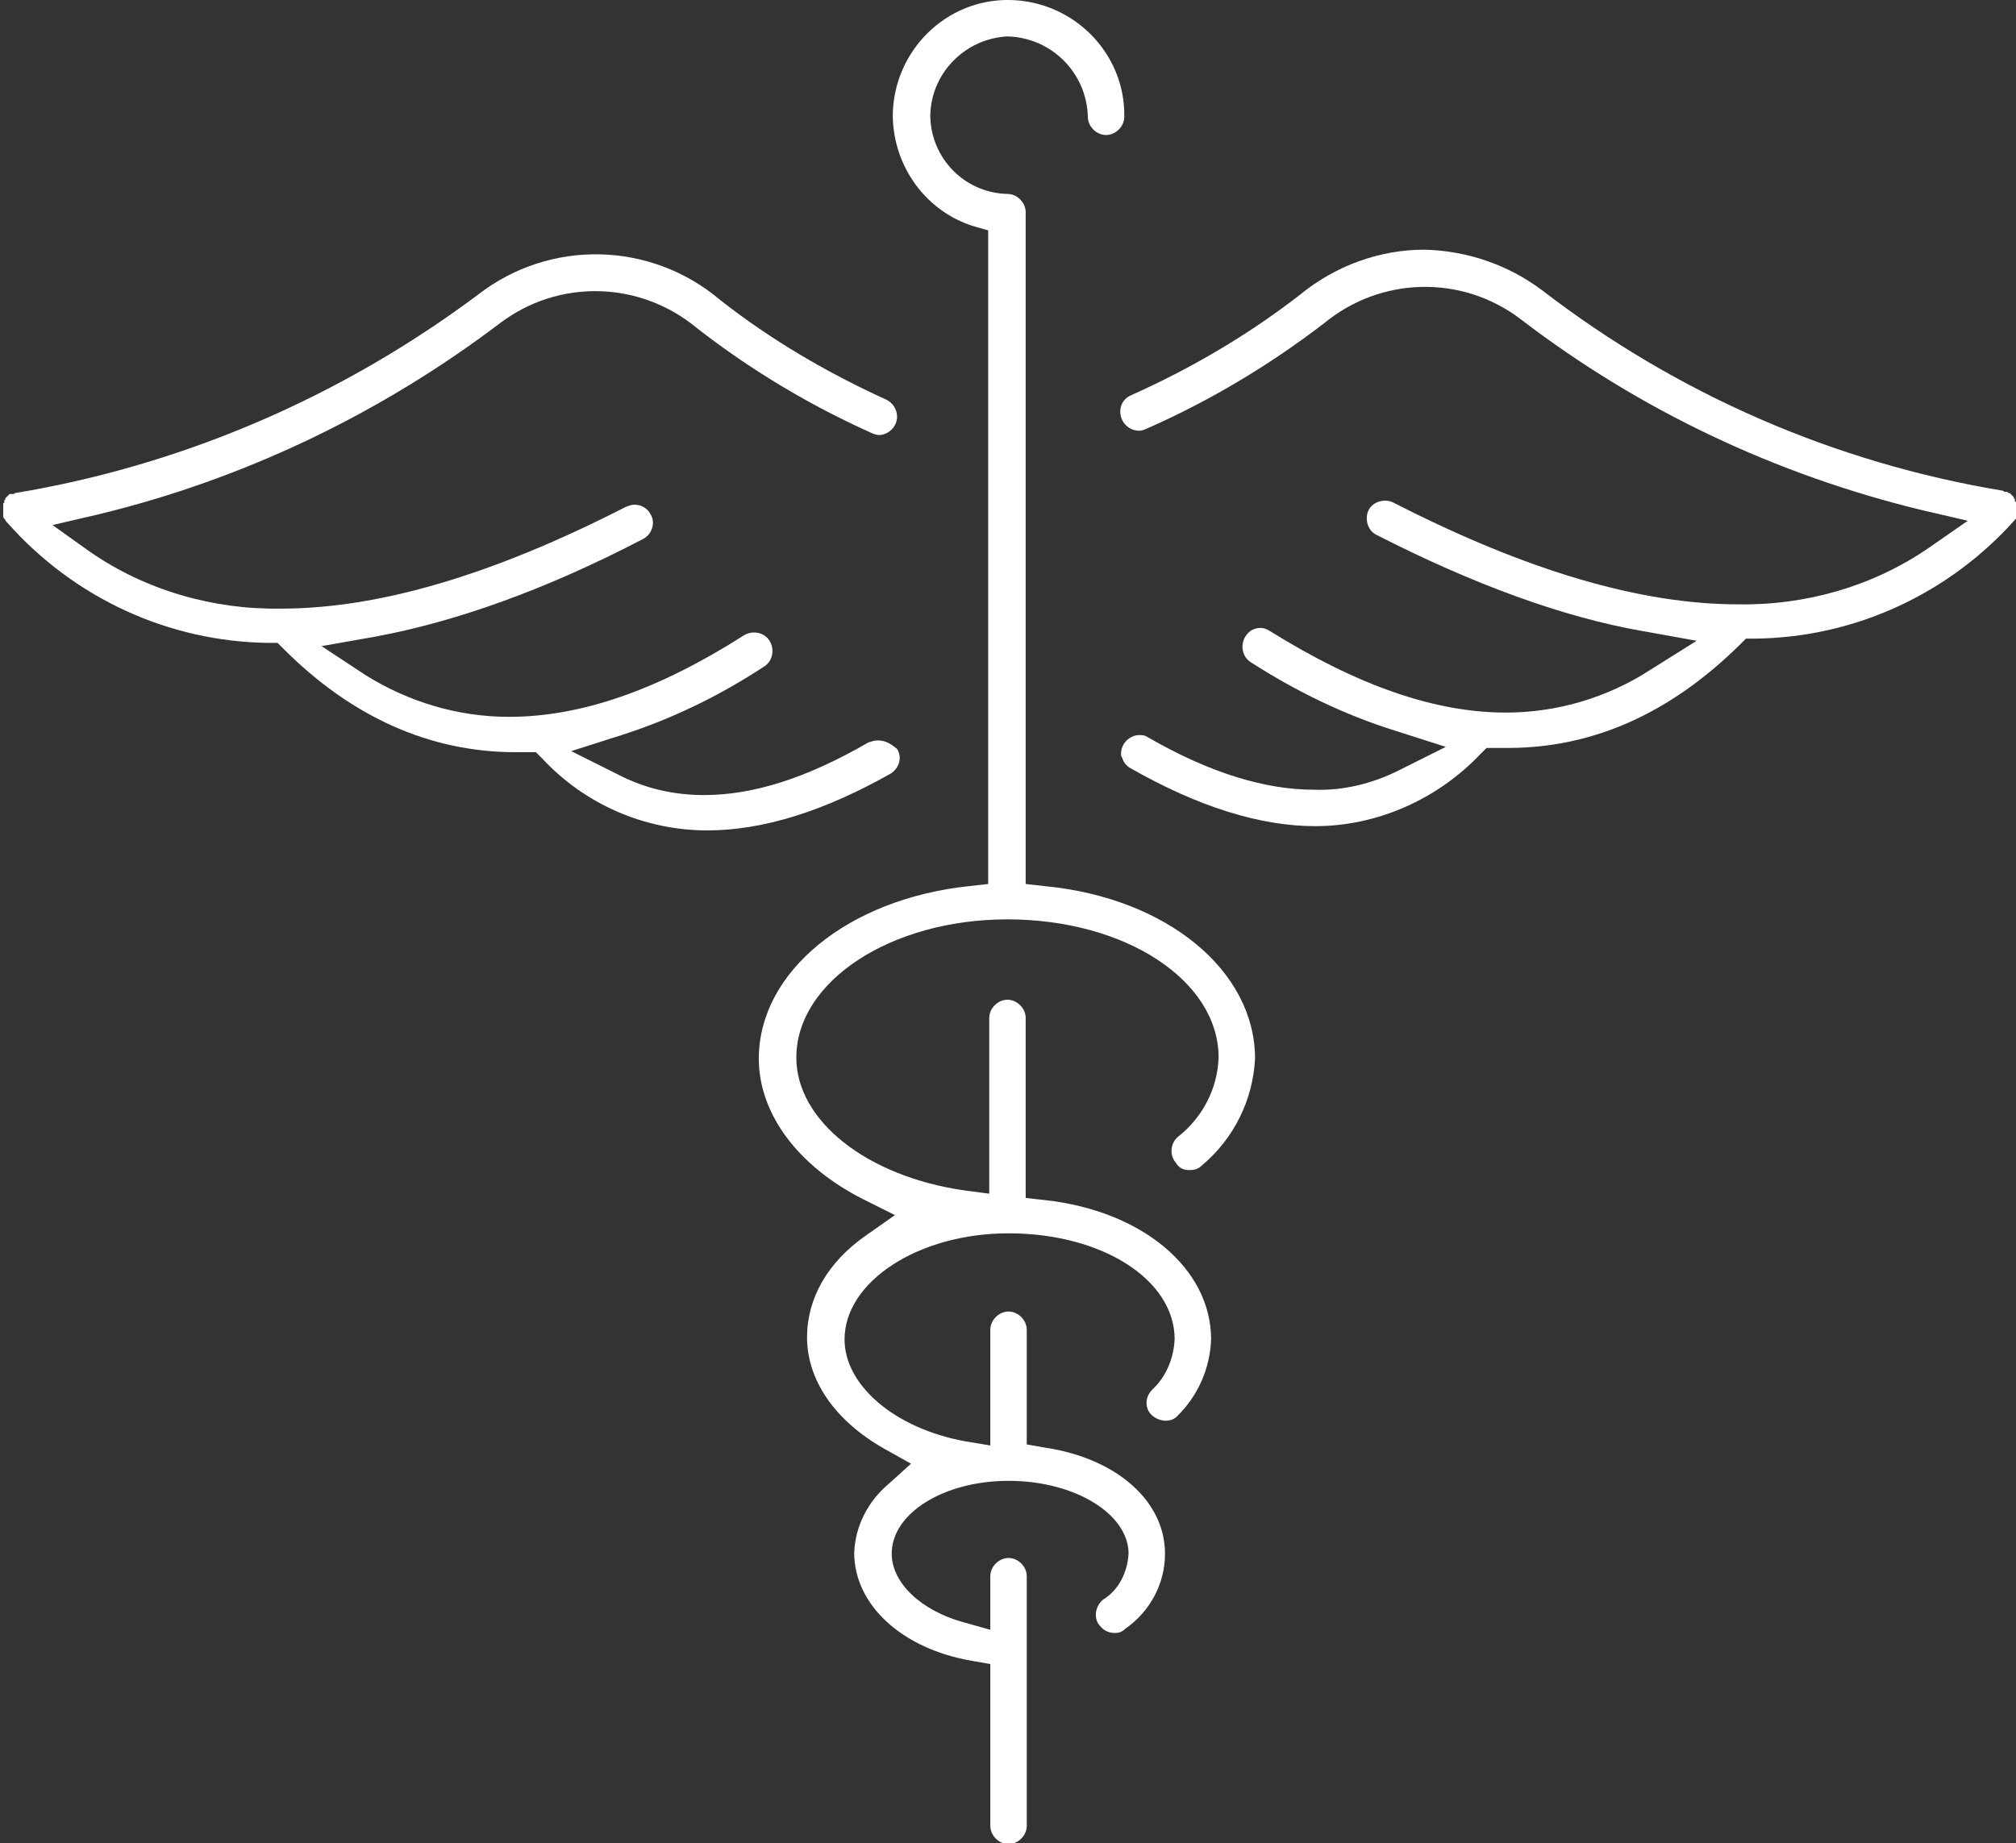
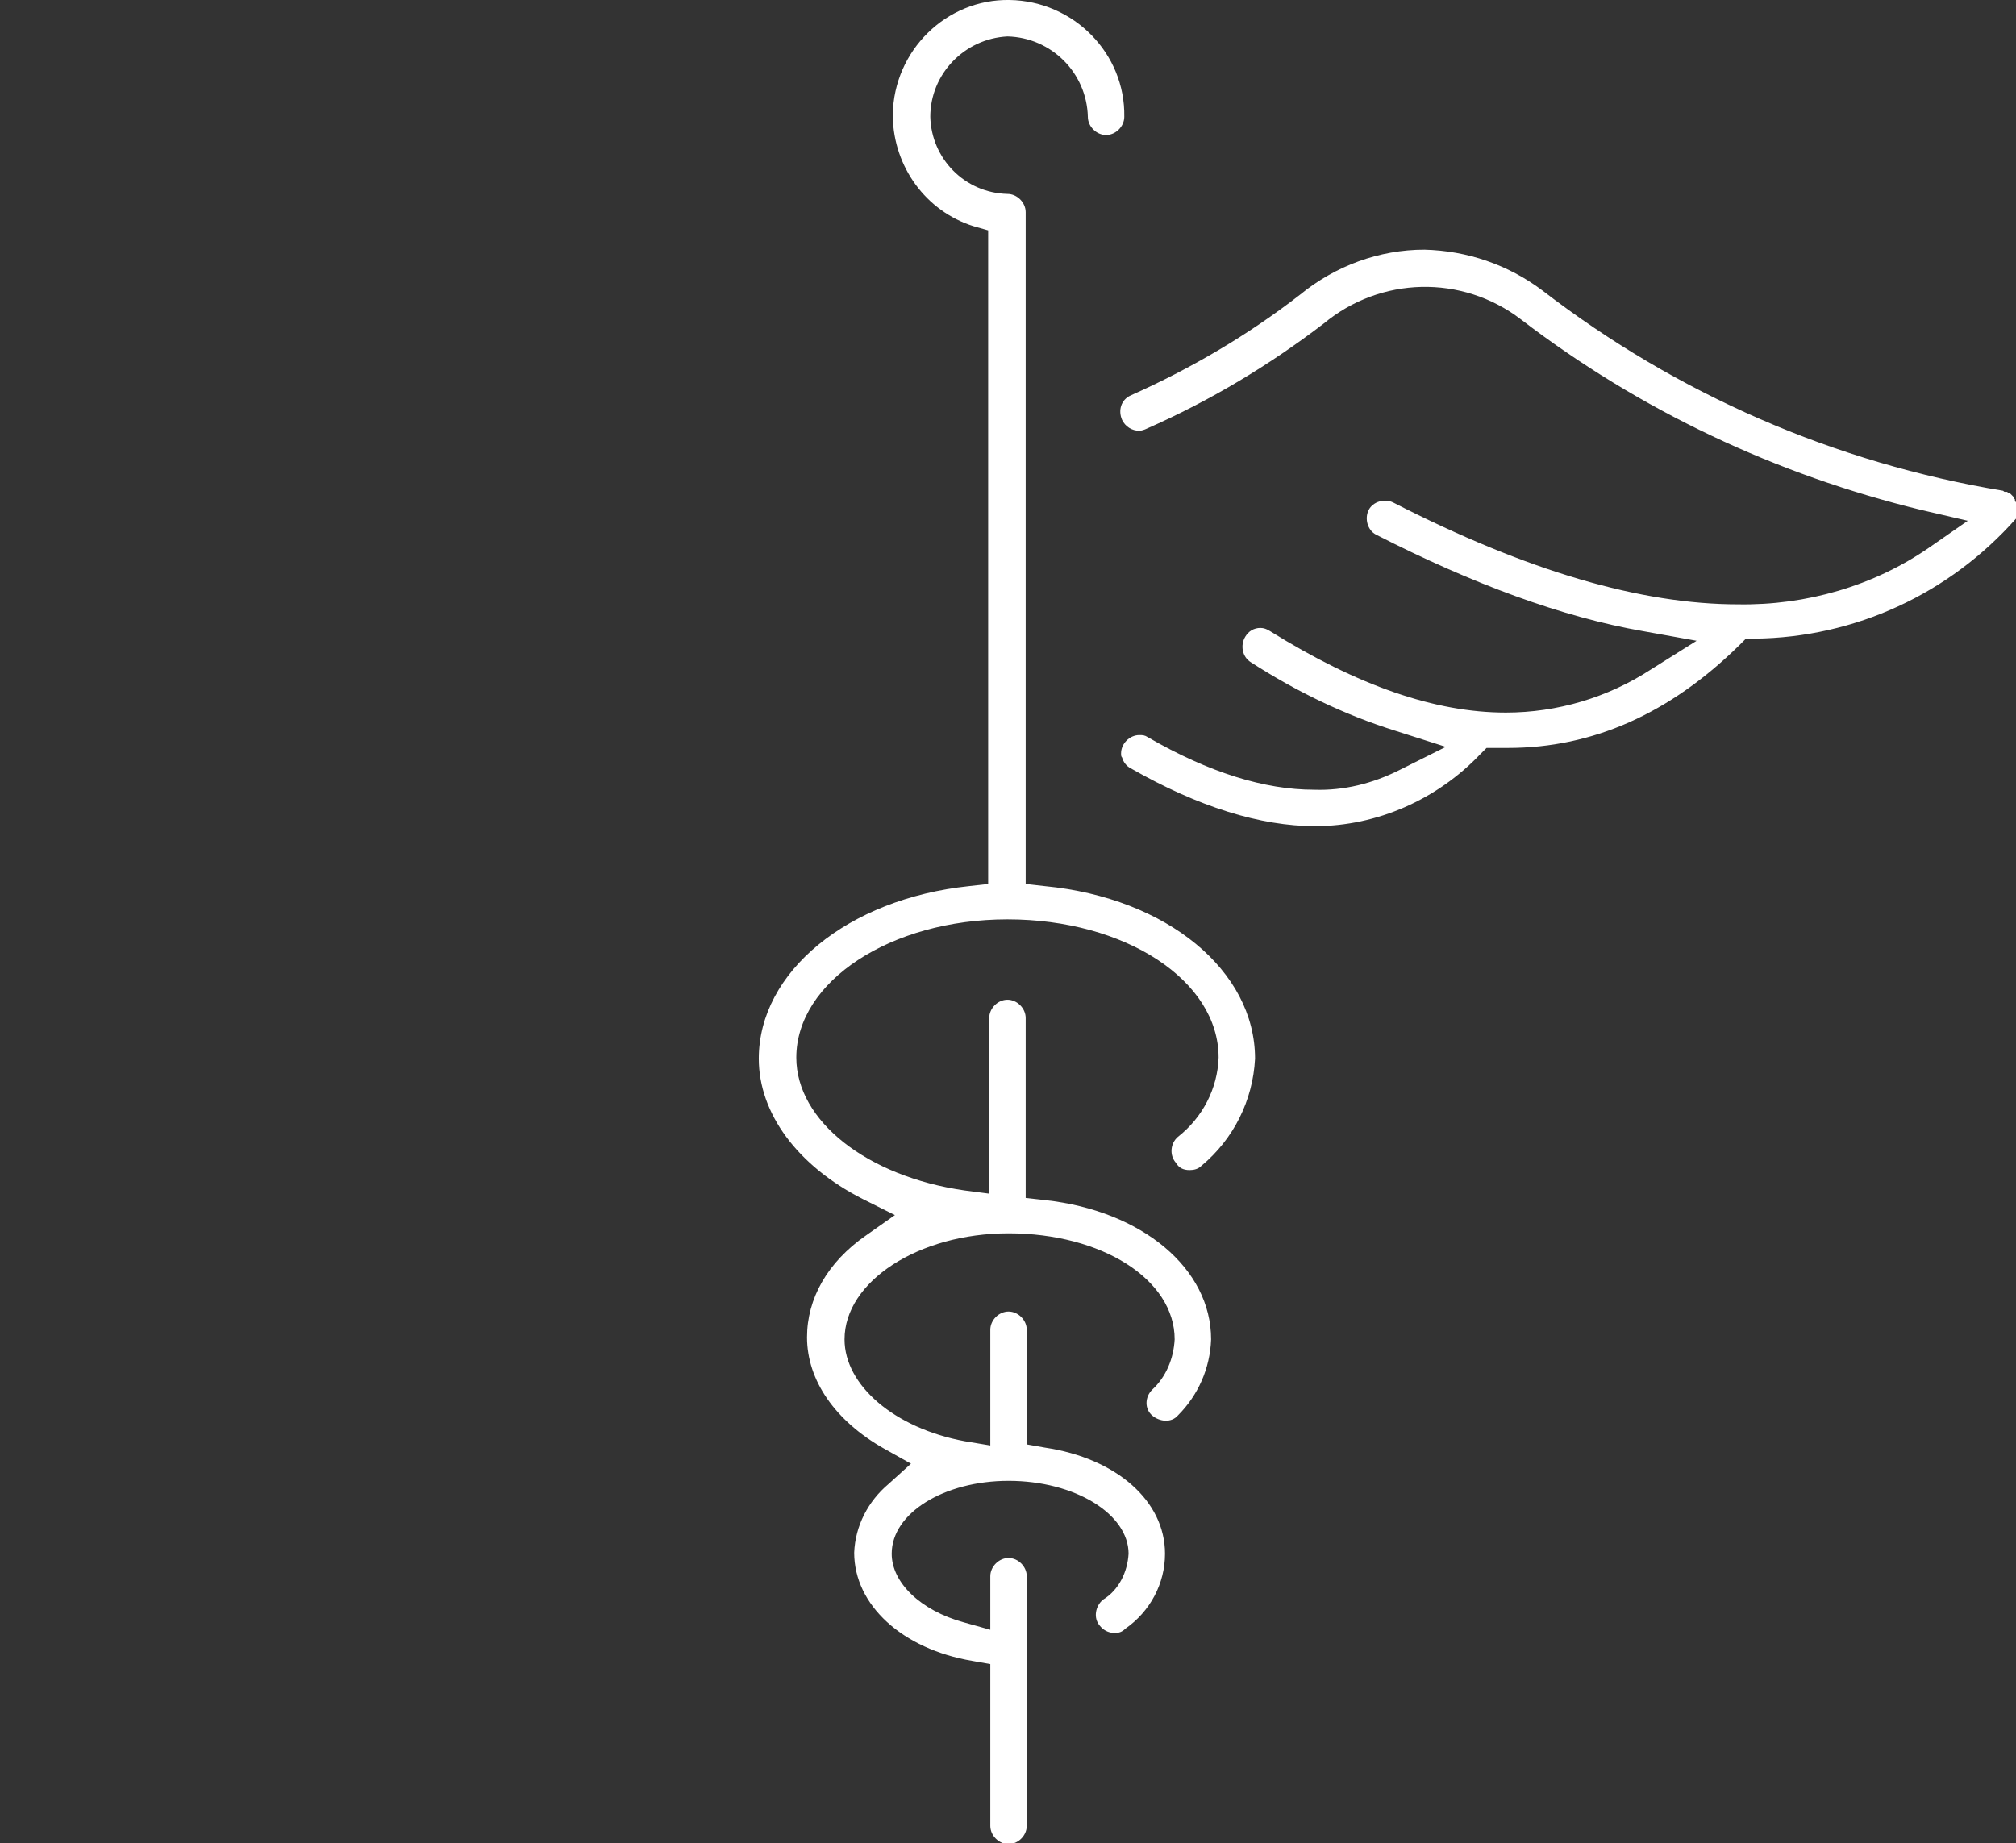
<svg xmlns="http://www.w3.org/2000/svg" version="1.1" id="Ñëîé_1" x="0px" y="0px" viewBox="0 0 188.1 172" style="enable-background:new 0 0 188.1 172;" xml:space="preserve">
  <rect x="0" y="0" width="188.1" height="172" fill="#333333" stroke="none" />
  <style type="text/css">
	.st0{fill:#FFFFFF;}
</style>
-   <path class="st0" d="M81.9,69.1c-0.3,0-0.6,0.1-0.9,0.2c-5.7,3.3-10.7,4.9-15.3,4.9c-2.8,0-5.5-0.6-8-1.9l-4.4-2.2l4.7-1.5  c4.7-1.5,9.2-3.7,13.3-6.4c0.8-0.5,1-1.6,0.5-2.4c-0.5-0.8-1.6-1-2.4-0.5c-8,5.1-15.2,7.6-21.9,7.6c-4.8,0-9.4-1.4-13.4-3.9L30,60.3  l5.1-0.9C42.6,58,51,55,60,50.3c0.8-0.4,1.2-1.5,0.7-2.3c-0.3-0.6-0.9-0.9-1.5-0.9c-0.3,0-0.5,0.1-0.8,0.2  c-12.5,6.4-23.1,9.5-32.2,9.5c-6.3,0.1-12.6-1.7-17.8-5.3L4.9,49l4.3-1c13.6-3.3,26.3-9.4,37.4-17.8c5.5-4.2,13.1-4,18.4,0.4  c5,3.9,10.5,7.2,16.3,9.8c0.2,0.1,0.5,0.2,0.7,0.2c0.9,0,1.7-0.8,1.7-1.7c0-0.7-0.4-1.3-1-1.6c-5.5-2.5-10.8-5.6-15.5-9.3  c-6.5-5.5-15.9-5.7-22.6-0.5C31.9,37,17.1,43.4,1.5,46c-0.1,0-0.1,0-0.2,0.1l-0.1,0c0,0-0.1,0-0.1,0l-0.1,0l-0.1,0l-0.1,0.1l0,0  c0,0-0.1,0.1-0.1,0.1h0l0,0c0,0-0.1,0.1-0.1,0.1c0,0-0.1,0.1-0.1,0.1l0,0.1c0,0-0.1,0.1-0.1,0.1l0,0.1l0,0.1c0,0-0.1,0.1-0.1,0.1  l0,0.1l0,0.1c0,0,0,0.1,0,0.1v0l0,0.1l0,0.1c0,0.1,0,0.1,0,0.1v0.1c0,0,0,0.1,0,0.1s0,0.1,0,0.2l0,0.2v0l0,0c0,0.1,0.1,0.2,0.1,0.2  l0,0c0.1,0.1,0.1,0.2,0.2,0.3l0.1,0.1l0,0c6.2,7,15,11.1,24.4,11.2l0.8,0l0.6,0.6c6.3,6.3,13.6,9.6,21.6,9.6c0.3,0,0.7,0,1,0l0.9,0  l0.6,0.6c4,4.3,9.6,6.7,15.4,6.7c5.2,0,10.9-1.8,17.1-5.3c0.8-0.5,1.1-1.5,0.6-2.3C83.1,69.4,82.6,69.1,81.9,69.1z" />
  <path class="st0" d="M188.1,47.3L188.1,47.3c0-0.1,0-0.1,0-0.2l0-0.1l0-0.1c0-0.1-0.1-0.1-0.1-0.1l0-0.1l0-0.1c0,0-0.1-0.1-0.1-0.1  l0-0.1c0,0-0.1-0.1-0.1-0.1c0,0-0.1-0.1-0.1-0.1l0,0l0,0c0,0-0.1-0.1-0.1-0.1h0l-0.1-0.1l-0.1,0c0,0-0.1,0-0.1-0.1c0,0-0.1,0-0.1,0  l-0.1,0c-0.1,0-0.1,0-0.2-0.1c-15.7-2.6-30.4-9-43-18.7c-3.2-2.4-7-3.7-11-3.8c-4.2,0-8.3,1.5-11.6,4.2c-4.9,3.8-10.2,6.9-15.8,9.4  c-0.9,0.4-1.2,1.4-0.8,2.3c0.3,0.6,0.9,1,1.6,1c0.2,0,0.5-0.1,0.7-0.2c5.9-2.6,11.4-5.9,16.5-9.8c5.3-4.4,12.9-4.6,18.4-0.4  c11.1,8.5,23.8,14.5,37.4,17.8l4.3,1l-3.6,2.5c-5.2,3.6-11.5,5.4-17.8,5.3c-9.1,0-19.7-3.1-32.2-9.5c-0.8-0.4-1.9-0.1-2.3,0.7  c-0.4,0.8-0.1,1.9,0.7,2.3c9,4.6,17.4,7.7,24.9,9l5,0.9l-4.3,2.7c-4,2.6-8.7,4-13.5,4c-6.6,0-13.8-2.5-22-7.6  c-0.3-0.2-0.6-0.3-0.9-0.3c-0.6,0-1.1,0.3-1.4,0.8c-0.5,0.8-0.3,1.9,0.5,2.4c4.2,2.7,8.7,4.9,13.5,6.4l4.7,1.5l-4.4,2.2  c-2.4,1.2-5.1,1.9-7.9,1.8c-4.6,0-9.8-1.6-15.5-4.9c-0.3-0.2-0.5-0.2-0.8-0.2c-0.9,0-1.7,0.8-1.7,1.7c0,0.2,0,0.3,0.1,0.4  c0.1,0.4,0.4,0.8,0.8,1c6.3,3.6,12.1,5.4,17.2,5.4c5.8,0,11.4-2.5,15.4-6.7l0.6-0.6l0.9,0c0.4,0,0.7,0,1.1,0  c7.9,0,15.1-3.2,21.6-9.6l0.6-0.6l0.8,0c9.4-0.1,18.2-4.2,24.4-11.2l0.1-0.1c0.1-0.1,0.1-0.2,0.2-0.3l0-0.1c0-0.1,0.1-0.1,0.1-0.2  l0-0.2l0-0.2v0c0,0,0-0.1,0-0.1v-0.1c0,0,0-0.1,0-0.1l0-0.1L188.1,47.3z" />
  <path class="st0" d="M111,109.2c0.4,0,0.8-0.1,1.1-0.4c3-2.5,4.8-6.1,5-10c0-8.2-8.2-15-19.6-16.1l-1.8-0.2V19.8  c0-0.9-0.8-1.7-1.7-1.7c-4-0.1-7.1-3.3-7.2-7.2c0-4,3.2-7.3,7.2-7.5c4.1,0.1,7.4,3.4,7.5,7.5c0,0.9,0.8,1.7,1.7,1.7s1.7-0.8,1.7-1.7  l0,0c0.1-5.9-4.7-10.8-10.7-10.9c-5.9-0.1-10.8,4.7-10.9,10.7c0,0.1,0,0.1,0,0.2c0.1,4.7,3.1,8.8,7.5,10.2l1.4,0.4v61l-1.8,0.2  c-11.3,1.2-19.6,8-19.6,16.1c0,5.1,3.6,10,9.7,13.1l3,1.5l-2.7,1.9c-3.6,2.5-5.5,5.9-5.5,9.5c0,4,2.6,7.8,7.2,10.4l2.5,1.4l-2.1,1.9  c-1.9,1.6-3.1,3.9-3.2,6.4c0,4.9,4.5,9,11,10.1l1.7,0.3v15.1c0,0.9,0.8,1.7,1.7,1.7s1.7-0.8,1.7-1.7v-23.3c0-0.9-0.8-1.7-1.7-1.7  s-1.7,0.8-1.7,1.7v5l-2.5-0.7c-4-1.1-6.7-3.7-6.7-6.4c0-3.8,4.9-6.8,10.9-6.8c6.2,0,11.2,3.1,11.2,6.8c-0.1,1.7-0.9,3.4-2.4,4.3  c-0.7,0.6-0.9,1.7-0.3,2.4c0.3,0.4,0.8,0.7,1.4,0.7c0.4,0,0.7-0.1,1-0.4c2.3-1.6,3.7-4.2,3.7-7c0-4.9-4.5-8.9-11.2-9.9l-1.7-0.3  v-10.7c0-0.9-0.8-1.7-1.7-1.7s-1.7,0.8-1.7,1.7v10.8l-2.4-0.4c-6.5-1.2-11.2-5.2-11.2-9.5c0-5.4,6.9-9.9,15.3-9.9  c8.7,0,15.5,4.3,15.5,9.9c-0.1,1.8-0.8,3.5-2.1,4.7c-0.7,0.7-0.7,1.8,0,2.4s1.8,0.7,2.4,0c1.9-1.9,3-4.4,3.1-7.1  c0-6.6-6.4-12-15.5-13l-1.8-0.2V95c0-0.9-0.8-1.7-1.7-1.7s-1.7,0.8-1.7,1.7v16.4l-2.3-0.3c-9.1-1.3-15.7-6.5-15.7-12.4  c0-7.1,8.8-12.9,19.7-12.9c11,0,19.7,5.7,19.7,12.9c-0.1,2.9-1.5,5.6-3.8,7.4c-0.7,0.6-0.8,1.7-0.2,2.4  C110,109,110.4,109.2,111,109.2L111,109.2z" />
</svg>